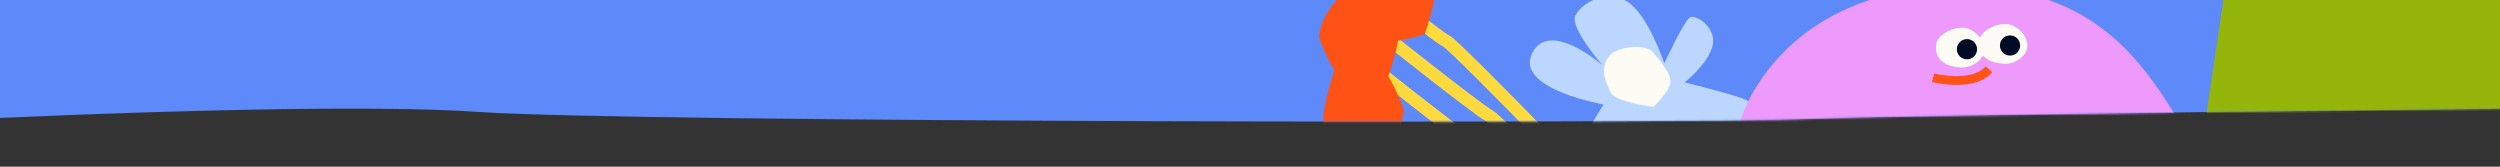
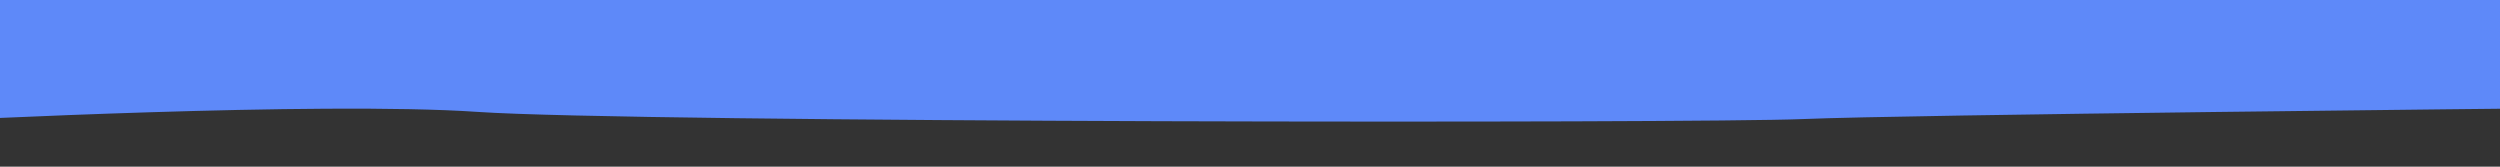
<svg xmlns="http://www.w3.org/2000/svg" width="1200" height="80" viewBox="0 0 1200 80" fill="none">
  <rect x="0" y="0" width="1200" height="80" fill="#333333" stroke="none" />
  <path d="M1221.21 51.971C1221.21 51.971 915.52 55.03 865.197 57.156C814.874 59.282 305.02 58.907 229.182 53.708C153.345 48.508 -29 57.978 -29 57.978C-29 57.978 -1.915 -7.12 7.585 -20.967C17.084 -34.815 143.952 -34.963 216.859 -19.555C289.765 -4.147 1211.99 -19.119 1211.99 -19.119L1221.21 51.971Z" fill="#5E89F9" />
  <mask id="mask0_6749_7472" style="mask-type:alpha" maskUnits="userSpaceOnUse" x="-29" y="-32" width="1251" height="91">
-     <path d="M1221.5 52.014C1221.5 52.014 915.74 55.05 865.406 57.171C815.071 59.292 305.098 58.884 229.242 53.684C153.387 48.483 -29 57.933 -29 57.933C-29 57.933 -1.913 -7.107 7.588 -20.941C17.089 -34.776 143.986 -34.916 216.911 -19.517C289.836 -4.117 1212.28 -19.014 1212.28 -19.014L1221.5 52.014Z" fill="#83A5FF" />
-   </mask>
+     </mask>
  <g mask="url(#mask0_6749_7472)">
    <path d="M795.739 28.819L812.56 72.961L829.577 90.305C829.577 90.305 863.879 110.837 869.041 113.212C880.833 118.635 901.811 129.709 901.811 129.709" stroke="#FFD243" stroke-width="4.296" stroke-miterlimit="10" />
    <path d="M750.318 91.172C750.318 91.172 775.369 96.624 782.478 93.359C789.587 90.095 788.521 62.999 788.521 62.999C788.521 62.999 815.066 79.406 826.47 73.915C837.874 68.425 843.191 50.801 838.744 48.288C834.295 45.776 808.651 39.583 808.651 39.583C808.651 39.583 820.497 30.095 822.116 21.506C823.736 12.917 814.246 7.152 811.433 8.192C808.619 9.231 798.86 30.415 798.86 30.415C798.86 30.415 791.277 7.326 781.193 0.821C771.109 -5.684 758.818 1.733 756.155 7.51C753.493 13.287 769.073 31.185 769.073 31.185C769.073 31.185 743.345 8.794 735.32 25.786C727.296 42.778 769.687 50.136 769.687 50.136C769.687 50.136 746.756 86.734 750.318 91.172Z" fill="#BBD7FF" />
    <path d="M793.588 51.319C793.588 51.319 774.887 49.024 772.932 44.113C770.974 39.204 767.887 34.118 771.737 27.794C775.587 21.47 790.443 21.447 793.08 24.734C795.717 28.02 802.122 34.766 801.816 39.329C801.511 43.892 793.588 51.319 793.588 51.319Z" fill="#FCFCF5" />
    <path d="M897.606 218.37C897.606 218.37 842.807 180.911 832.232 137.686C821.657 94.461 833.194 57.963 841.846 43.555C850.498 29.148 875.493 -5.433 938.944 -6.393C1002.4 -7.353 1027.39 26.264 1048.54 62.765C1069.69 99.267 1056.23 189.552 999.509 214.528C942.787 239.504 897.606 218.37 897.606 218.37Z" fill="#ED9AFC" />
    <path d="M929.421 21.005C930.177 16.266 938.273 12.611 943.185 13.39C948.098 14.169 953.158 19.836 952.402 24.575C951.647 29.314 946.069 32.697 941.105 32.386C930.443 31.718 928.665 25.744 929.421 21.005Z" fill="#FCFCF5" />
    <path d="M944.137 28.468C946.819 28.468 948.992 26.296 948.992 23.617C948.992 20.938 946.819 18.767 944.137 18.767C941.456 18.767 939.282 20.938 939.282 23.617C939.282 26.296 941.456 28.468 944.137 28.468Z" fill="#020B26" />
    <path d="M950.106 19.22C950.861 14.481 958.957 10.826 963.87 11.605C968.782 12.387 973.843 18.051 973.087 22.79C972.331 27.529 966.754 30.912 961.79 30.6C951.127 29.933 949.35 23.959 950.106 19.22Z" fill="#FCFCF5" />
    <path d="M964.819 26.683C967.5 26.683 969.674 24.512 969.674 21.833C969.674 19.154 967.5 16.982 964.819 16.982C962.138 16.982 959.964 19.154 959.964 21.833C959.964 24.512 962.138 26.683 964.819 26.683Z" fill="#020B26" />
-     <path d="M927.888 37.334C927.888 37.334 947.039 42.181 954.699 33.253" stroke="#FF5215" stroke-width="4.232" stroke-miterlimit="10" />
    <path d="M793.943 120.503C793.943 120.503 699.647 22.545 694.273 19.738C688.896 16.933 668.941 0.141 668.941 0.141" stroke="#FFDA3E" stroke-width="6.117" stroke-miterlimit="10" />
    <path d="M785.885 126.322C785.885 126.322 719.818 58.13 714.441 55.325C709.064 52.519 659.133 12.796 659.133 12.796" stroke="#FFDA3E" stroke-width="6.117" stroke-miterlimit="10" />
-     <path d="M777.388 139.253C777.388 139.253 711.321 71.061 705.944 68.255C700.567 65.45 650.636 25.727 650.636 25.727" stroke="#FFDA3E" stroke-width="6.117" stroke-miterlimit="10" />
-     <path d="M683.882 16.327C683.882 16.327 692.762 -8.311 687.889 -13.822C683.013 -19.33 678.635 -26.352 668.359 -25.544C658.083 -24.736 648.735 -6.32 651.162 -0.988C653.591 4.346 657.956 16.524 663.818 19.009C669.68 21.494 683.882 16.327 683.882 16.327Z" fill="#FF5215" />
    <path d="M666.34 36.797C666.34 36.797 675.22 12.158 670.347 6.648C665.473 1.137 661.093 -5.883 650.817 -5.075C640.541 -4.267 631.193 14.15 633.62 19.481C636.047 24.813 640.414 36.993 646.276 39.478C652.14 41.966 666.34 36.797 666.34 36.797Z" fill="#FF5215" />
-     <path d="M640.582 33.794C640.582 33.794 631.769 58.459 636.661 63.953C641.55 69.448 645.952 76.456 656.223 75.621C666.495 74.782 675.795 56.34 673.35 51.015C670.904 45.689 666.505 33.521 660.636 31.052C654.771 28.584 640.582 33.794 640.582 33.794Z" fill="#FF5215" />
    <path d="M1250.11 54.748L1245.98 -8.67L1067.34 -0.953L1058.94 55.63L1250.11 54.748Z" fill="#94B509" />
  </g>
</svg>